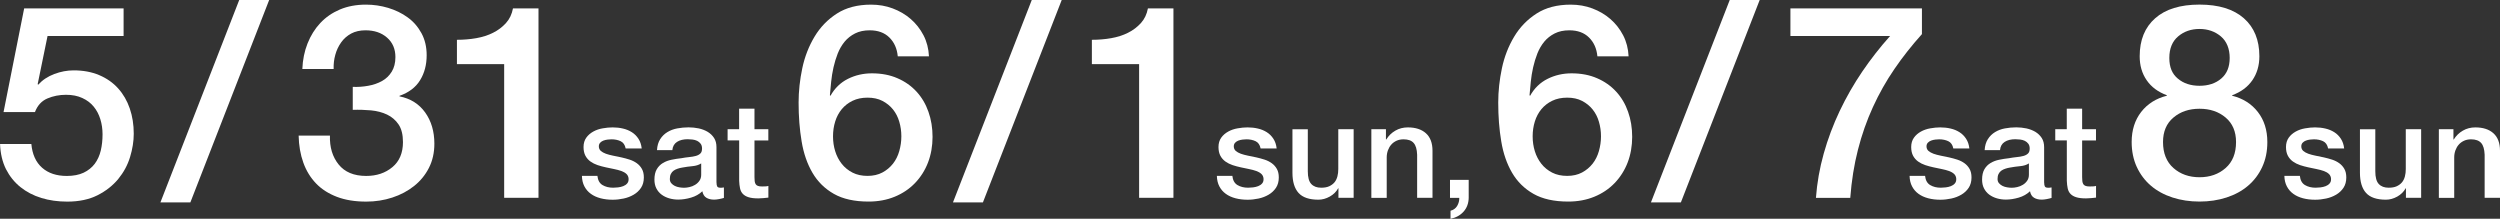
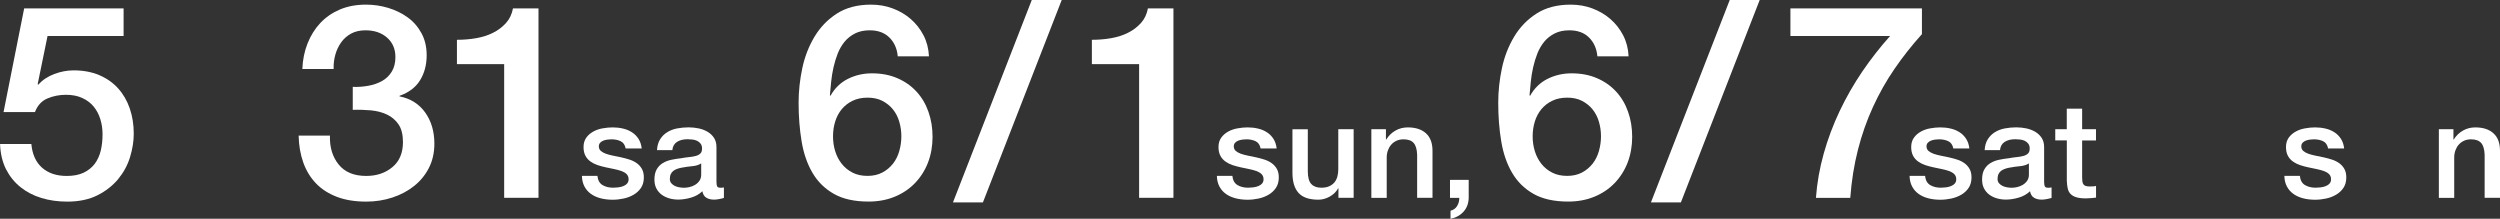
<svg xmlns="http://www.w3.org/2000/svg" id="_レイヤー_2" data-name="レイヤー 2" viewBox="0 0 480 42">
  <rect x="0" y="0" width="480" height="42" fill="#333333" stroke="none" />
  <defs>
    <style>
      .cls-1 {
        fill: #fff;
      }
    </style>
  </defs>
  <g id="_レイヤー_1-2" data-name="レイヤー 1">
    <g>
      <path class="cls-1" d="M4.64,1.61h19.09v5.3h-14.6l-1.9,9.25.11.1c.81-.9,1.84-1.58,3.08-2.05,1.25-.47,2.49-.7,3.72-.7,1.83,0,3.46.3,4.9.91,1.44.61,2.65,1.45,3.64,2.55s1.73,2.38,2.24,3.87c.51,1.49.76,3.1.76,4.83,0,1.45-.24,2.95-.71,4.49-.47,1.54-1.23,2.94-2.27,4.21-1.04,1.26-2.36,2.3-3.98,3.12-1.62.81-3.55,1.22-5.8,1.22-1.79,0-3.45-.23-4.98-.7s-2.87-1.17-4.03-2.1c-1.16-.94-2.08-2.09-2.77-3.45-.68-1.37-1.06-2.97-1.13-4.81h6.01c.18,1.97.86,3.49,2.06,4.55,1.2,1.06,2.78,1.58,4.75,1.58,1.26,0,2.34-.21,3.22-.62.88-.42,1.59-.99,2.14-1.71.54-.73.93-1.58,1.16-2.55.23-.97.34-2.01.34-3.12,0-1-.14-1.97-.42-2.88-.28-.92-.7-1.72-1.27-2.42-.56-.69-1.29-1.25-2.19-1.66-.9-.42-1.94-.62-3.14-.62-1.27,0-2.45.23-3.56.7s-1.91,1.34-2.4,2.62H.68L4.64,1.61Z" />
-       <path class="cls-1" d="M45.93,0h5.75l-15.13,38.86h-5.75L45.93,0Z" />
      <path class="cls-1" d="M67.75,16.68c.98.04,1.97-.03,2.95-.21.98-.17,1.86-.48,2.64-.91.77-.43,1.4-1.03,1.87-1.79.47-.76.71-1.7.71-2.81,0-1.56-.54-2.81-1.61-3.74-1.07-.94-2.45-1.4-4.14-1.4-1.05,0-1.97.21-2.74.62-.77.42-1.42.98-1.92,1.69-.51.71-.89,1.51-1.13,2.39-.25.88-.35,1.79-.32,2.73h-6.01c.07-1.77.4-3.4,1-4.91.6-1.51,1.41-2.81,2.45-3.92,1.04-1.11,2.29-1.97,3.77-2.6,1.48-.62,3.15-.93,5.01-.93,1.44,0,2.86.21,4.24.62,1.39.42,2.64,1.02,3.74,1.82,1.11.8,1.99,1.81,2.66,3.04.67,1.23,1,2.64,1,4.23,0,1.84-.42,3.44-1.27,4.81-.84,1.37-2.16,2.36-3.95,2.99v.1c2.11.42,3.75,1.45,4.93,3.09,1.18,1.65,1.77,3.65,1.77,6,0,1.73-.35,3.28-1.05,4.65-.7,1.37-1.65,2.53-2.85,3.48-1.2.95-2.58,1.69-4.17,2.21s-3.25.78-5.01.78c-2.15,0-4.02-.3-5.62-.91-1.6-.61-2.94-1.46-4.01-2.57-1.07-1.11-1.89-2.44-2.45-4-.56-1.56-.86-3.29-.9-5.19h6.01c-.07,2.22.48,4.06,1.66,5.53,1.18,1.47,2.94,2.21,5.3,2.21,2,0,3.68-.56,5.03-1.69,1.35-1.12,2.03-2.73,2.03-4.81,0-1.42-.28-2.55-.84-3.38s-1.3-1.46-2.21-1.9c-.91-.43-1.94-.7-3.08-.81-1.14-.1-2.31-.14-3.51-.1v-4.42Z" />
      <path class="cls-1" d="M87.74,7.64c1.26,0,2.5-.1,3.69-.31,1.19-.21,2.28-.55,3.24-1.04.97-.48,1.79-1.11,2.48-1.87.69-.76,1.13-1.7,1.34-2.81h4.9v36.37h-6.59V12.31h-9.07v-4.68Z" />
      <path class="cls-1" d="M114.7,33.75c.09.85.41,1.44.98,1.78.57.34,1.25.51,2.04.51.28,0,.59-.02.94-.06s.69-.12,1-.24c.31-.12.56-.29.76-.52.2-.23.29-.53.27-.9-.02-.37-.16-.68-.41-.92-.26-.24-.59-.43-.99-.57-.4-.14-.87-.27-1.38-.37-.52-.1-1.04-.21-1.58-.33-.55-.12-1.08-.26-1.59-.43-.51-.17-.96-.4-1.37-.69-.4-.29-.73-.66-.97-1.11-.24-.45-.36-1.01-.36-1.67,0-.71.18-1.31.53-1.8s.8-.87,1.34-1.17c.54-.3,1.15-.51,1.81-.62.66-.12,1.3-.18,1.9-.18.69,0,1.35.07,1.98.22.63.14,1.2.38,1.71.7.51.32.93.74,1.27,1.26.34.52.55,1.14.63,1.87h-3.08c-.14-.7-.46-1.16-.97-1.4-.51-.24-1.09-.36-1.75-.36-.21,0-.45.02-.74.05-.28.03-.55.1-.8.19-.25.09-.46.23-.63.41-.17.18-.26.41-.26.7,0,.36.13.65.37.87.25.22.58.4.98.55.4.14.87.27,1.38.37.52.1,1.05.21,1.6.33.53.12,1.06.26,1.58.43s.98.4,1.38.69c.4.29.73.65.98,1.1.25.44.37.98.37,1.63,0,.78-.18,1.44-.54,1.99-.36.54-.83.98-1.41,1.32s-1.22.59-1.93.74c-.71.15-1.4.23-2.09.23-.84,0-1.62-.09-2.34-.28-.72-.19-1.34-.47-1.86-.85-.53-.38-.94-.86-1.24-1.43-.3-.57-.46-1.24-.48-2.02h2.95Z" />
      <path class="cls-1" d="M137.57,35.05c0,.36.05.61.14.76.09.15.28.23.56.23h.31c.12,0,.26-.02.41-.05v2.01c-.1.03-.24.07-.4.11-.16.04-.33.08-.5.11-.17.03-.35.06-.52.08-.17.02-.32.03-.44.03-.6,0-1.1-.12-1.5-.36-.4-.24-.66-.65-.78-1.25-.59.56-1.3.97-2.16,1.22-.85.25-1.68.38-2.47.38-.6,0-1.18-.08-1.73-.24-.55-.16-1.04-.4-1.46-.71-.42-.31-.76-.71-1.01-1.2-.25-.48-.37-1.05-.37-1.69,0-.81.15-1.48.45-1.99s.7-.91,1.19-1.2,1.04-.5,1.65-.62,1.23-.23,1.85-.29c.53-.1,1.04-.17,1.52-.22s.91-.11,1.28-.22c.37-.1.66-.26.88-.47.22-.21.32-.53.32-.96,0-.37-.09-.68-.27-.92-.18-.24-.41-.42-.67-.55-.27-.13-.57-.21-.89-.25-.33-.04-.64-.06-.93-.06-.83,0-1.51.17-2.04.51-.53.34-.84.87-.9,1.58h-2.95c.05-.85.26-1.55.62-2.11.36-.56.82-1.01,1.38-1.35s1.19-.58,1.9-.71,1.43-.2,2.17-.2c.65,0,1.3.07,1.94.2.64.14,1.21.36,1.72.66.51.31.92.7,1.23,1.18s.46,1.07.46,1.77v6.77ZM134.62,31.38c-.45.29-1,.46-1.65.52-.66.06-1.31.15-1.96.27-.31.05-.61.12-.9.22-.29.09-.55.22-.78.38-.22.16-.4.37-.53.64-.13.26-.19.58-.19.96,0,.32.09.59.28.81.19.22.42.39.68.52.27.13.56.22.88.27.32.05.61.08.87.08.33,0,.68-.04,1.06-.13.38-.08.74-.23,1.07-.43.34-.2.62-.46.84-.78.22-.31.34-.7.34-1.16v-2.16Z" />
-       <path class="cls-1" d="M139.69,24.81h2.22v-3.95h2.95v3.95h2.66v2.16h-2.66v7.03c0,.31.01.57.04.79.03.22.09.41.18.56s.24.27.43.34c.19.08.45.11.78.11.21,0,.41,0,.62-.01.21,0,.41-.04.62-.09v2.24c-.33.03-.65.07-.96.1-.31.03-.63.05-.96.05-.78,0-1.4-.07-1.87-.22-.47-.14-.84-.36-1.11-.64s-.45-.63-.54-1.06c-.09-.42-.15-.91-.17-1.45v-7.77h-2.22v-2.16Z" />
      <path class="cls-1" d="M172.37,10.81c-.14-1.49-.68-2.69-1.61-3.61-.93-.92-2.19-1.38-3.77-1.38-1.09,0-2.03.2-2.82.6-.79.4-1.46.93-2,1.58-.54.66-.98,1.41-1.32,2.26-.33.85-.61,1.74-.82,2.68-.21.94-.36,1.86-.45,2.78-.09.92-.17,1.78-.24,2.57l.11.1c.81-1.45,1.93-2.54,3.35-3.25,1.42-.71,2.96-1.06,4.61-1.06,1.83,0,3.46.31,4.9.94,1.44.62,2.66,1.48,3.66,2.57s1.77,2.38,2.29,3.87c.53,1.49.79,3.1.79,4.83s-.29,3.4-.87,4.91c-.58,1.51-1.42,2.82-2.5,3.95-1.09,1.13-2.39,2-3.9,2.62-1.51.62-3.18.93-5.01.93-2.71,0-4.93-.49-6.67-1.48s-3.11-2.34-4.11-4.05c-1-1.71-1.7-3.72-2.08-6.03-.39-2.3-.58-4.79-.58-7.45,0-2.18.24-4.38.71-6.6.47-2.22,1.26-4.23,2.35-6.05,1.09-1.82,2.52-3.3,4.3-4.44,1.77-1.14,3.96-1.71,6.56-1.71,1.48,0,2.86.24,4.16.73,1.3.49,2.45,1.16,3.45,2.03,1,.87,1.82,1.91,2.45,3.12.63,1.21.98,2.56,1.05,4.05h-6.01ZM166.57,33.77c1.09,0,2.04-.22,2.85-.65.81-.43,1.48-1,2.03-1.69.54-.69.95-1.5,1.21-2.42.26-.92.4-1.86.4-2.83s-.13-1.9-.4-2.81c-.26-.9-.67-1.69-1.21-2.36-.55-.68-1.22-1.22-2.03-1.64-.81-.42-1.76-.62-2.85-.62s-2.05.2-2.87.6c-.83.4-1.52.94-2.08,1.61-.56.68-.98,1.46-1.26,2.36-.28.9-.42,1.85-.42,2.86s.14,1.96.42,2.86c.28.9.7,1.71,1.26,2.42s1.26,1.27,2.08,1.69c.83.42,1.78.62,2.87.62Z" />
      <path class="cls-1" d="M198.1,0h5.75l-15.13,38.86h-5.75L198.1,0Z" />
      <path class="cls-1" d="M209.65,7.64c1.26,0,2.5-.1,3.69-.31,1.19-.21,2.28-.55,3.24-1.04.97-.48,1.79-1.11,2.48-1.87.69-.76,1.13-1.7,1.34-2.81h4.9v36.37h-6.59V12.31h-9.07v-4.68Z" />
      <path class="cls-1" d="M236.61,33.75c.09.85.41,1.44.98,1.78.57.34,1.25.51,2.04.51.28,0,.59-.02.94-.06s.69-.12,1-.24c.31-.12.56-.29.76-.52.2-.23.29-.53.27-.9-.02-.37-.16-.68-.41-.92-.26-.24-.59-.43-.99-.57-.4-.14-.87-.27-1.38-.37-.52-.1-1.04-.21-1.58-.33-.55-.12-1.08-.26-1.59-.43-.51-.17-.96-.4-1.37-.69-.4-.29-.73-.66-.97-1.11-.24-.45-.36-1.01-.36-1.67,0-.71.18-1.31.53-1.8s.8-.87,1.34-1.17c.54-.3,1.15-.51,1.81-.62.66-.12,1.3-.18,1.9-.18.69,0,1.35.07,1.98.22.63.14,1.2.38,1.71.7.51.32.93.74,1.27,1.26.34.52.55,1.14.63,1.87h-3.08c-.14-.7-.46-1.16-.97-1.4-.51-.24-1.09-.36-1.75-.36-.21,0-.45.02-.74.05-.28.03-.55.1-.8.19-.25.09-.46.23-.63.41-.17.18-.26.41-.26.7,0,.36.13.65.37.87.25.22.58.4.98.55.4.14.87.27,1.38.37.52.1,1.05.21,1.6.33.53.12,1.06.26,1.58.43s.98.4,1.38.69c.4.29.73.65.98,1.1.25.44.37.98.37,1.63,0,.78-.18,1.44-.54,1.99-.36.54-.83.98-1.41,1.32s-1.22.59-1.93.74c-.71.15-1.4.23-2.09.23-.84,0-1.62-.09-2.34-.28-.72-.19-1.34-.47-1.86-.85-.53-.38-.94-.86-1.24-1.43-.3-.57-.46-1.24-.48-2.02h2.95Z" />
      <path class="cls-1" d="M259.87,37.98h-2.89v-1.83h-.05c-.36.66-.9,1.19-1.61,1.59-.72.4-1.44.6-2.18.6-1.76,0-3.03-.43-3.81-1.29-.78-.86-1.18-2.15-1.18-3.88v-8.35h2.95v8.07c0,1.15.22,1.97.67,2.44.45.48,1.08.71,1.89.71.62,0,1.14-.09,1.55-.28.41-.19.75-.44,1.01-.75s.44-.69.56-1.13.17-.92.17-1.43v-7.64h2.95v13.17Z" />
      <path class="cls-1" d="M263.31,24.81h2.79v1.94l.05.05c.45-.73,1.03-1.3,1.76-1.72.72-.42,1.52-.62,2.4-.62,1.46,0,2.62.37,3.46,1.12.84.75,1.27,1.87,1.27,3.36v9.04h-2.95v-8.28c-.04-1.04-.26-1.79-.67-2.25-.41-.47-1.06-.7-1.94-.7-.5,0-.95.09-1.34.27s-.73.42-1.01.74c-.28.31-.49.68-.65,1.11-.15.42-.23.87-.23,1.35v7.77h-2.95v-13.17Z" />
      <path class="cls-1" d="M278.4,34.54h3.59v3.44c-.02,1.05-.35,1.94-.98,2.65-.64.71-1.47,1.17-2.51,1.38v-1.55c.57-.14.99-.45,1.28-.93.28-.48.42-1,.4-1.54h-1.78v-3.44Z" />
      <path class="cls-1" d="M306.7,10.81c-.14-1.49-.68-2.69-1.61-3.61-.93-.92-2.19-1.38-3.77-1.38-1.09,0-2.03.2-2.82.6-.79.4-1.46.93-2,1.58-.54.66-.98,1.41-1.32,2.26-.33.85-.61,1.74-.82,2.68-.21.94-.36,1.86-.45,2.78-.09.92-.17,1.78-.24,2.57l.11.1c.81-1.45,1.93-2.54,3.35-3.25,1.42-.71,2.96-1.06,4.61-1.06,1.83,0,3.46.31,4.9.94,1.44.62,2.66,1.48,3.66,2.57s1.77,2.38,2.29,3.87c.53,1.49.79,3.1.79,4.83s-.29,3.4-.87,4.91c-.58,1.51-1.42,2.82-2.5,3.95-1.09,1.13-2.39,2-3.9,2.62-1.51.62-3.18.93-5.01.93-2.71,0-4.93-.49-6.67-1.48s-3.11-2.34-4.11-4.05c-1-1.71-1.7-3.72-2.08-6.03-.39-2.3-.58-4.79-.58-7.45,0-2.18.24-4.38.71-6.6.47-2.22,1.26-4.23,2.35-6.05,1.09-1.82,2.52-3.3,4.3-4.44,1.77-1.14,3.96-1.71,6.56-1.71,1.48,0,2.86.24,4.16.73,1.3.49,2.45,1.16,3.45,2.03,1,.87,1.82,1.91,2.45,3.12.63,1.21.98,2.56,1.05,4.05h-6.01ZM300.9,33.77c1.09,0,2.04-.22,2.85-.65.81-.43,1.48-1,2.03-1.69.54-.69.95-1.5,1.21-2.42.26-.92.4-1.86.4-2.83s-.13-1.9-.4-2.81c-.26-.9-.67-1.69-1.21-2.36-.55-.68-1.22-1.22-2.03-1.64-.81-.42-1.76-.62-2.85-.62s-2.05.2-2.87.6c-.83.4-1.52.94-2.08,1.61-.56.68-.98,1.46-1.26,2.36-.28.9-.42,1.85-.42,2.86s.14,1.96.42,2.86c.28.9.7,1.71,1.26,2.42s1.26,1.27,2.08,1.69c.83.42,1.78.62,2.87.62Z" />
      <path class="cls-1" d="M332.11,0h5.75l-15.13,38.86h-5.75L332.11,0Z" />
      <path class="cls-1" d="M343.76,1.61h25.25v4.94c-1.93,2.15-3.69,4.37-5.27,6.68-1.58,2.3-2.96,4.75-4.14,7.33-1.18,2.58-2.14,5.31-2.87,8.18-.74,2.88-1.23,5.96-1.48,9.25h-6.59c.21-2.87.71-5.71,1.5-8.52.79-2.81,1.81-5.52,3.06-8.16,1.25-2.63,2.7-5.16,4.35-7.59,1.65-2.42,3.43-4.69,5.33-6.81h-19.14V1.61Z" />
      <path class="cls-1" d="M369.61,33.75c.09.85.41,1.44.98,1.78.57.34,1.25.51,2.04.51.28,0,.59-.02.94-.06s.69-.12,1-.24c.31-.12.56-.29.76-.52.2-.23.29-.53.27-.9-.02-.37-.16-.68-.41-.92-.26-.24-.59-.43-.99-.57-.4-.14-.87-.27-1.38-.37-.52-.1-1.04-.21-1.58-.33-.55-.12-1.08-.26-1.59-.43-.51-.17-.96-.4-1.37-.69-.4-.29-.73-.66-.97-1.11-.24-.45-.36-1.01-.36-1.67,0-.71.18-1.31.53-1.8s.8-.87,1.34-1.17c.54-.3,1.15-.51,1.81-.62.66-.12,1.3-.18,1.9-.18.69,0,1.35.07,1.98.22.63.14,1.2.38,1.71.7.51.32.93.74,1.27,1.26.34.52.55,1.14.63,1.87h-3.08c-.14-.7-.46-1.16-.97-1.4-.51-.24-1.09-.36-1.75-.36-.21,0-.45.02-.74.05-.28.03-.55.1-.8.19-.25.09-.46.23-.63.41-.17.18-.26.41-.26.7,0,.36.13.65.37.87.25.22.58.4.98.55.4.14.87.27,1.38.37.52.1,1.05.21,1.6.33.53.12,1.06.26,1.58.43s.98.4,1.38.69c.4.29.73.65.98,1.1.25.44.37.98.37,1.63,0,.78-.18,1.44-.54,1.99-.36.54-.83.98-1.41,1.32s-1.22.59-1.93.74c-.71.15-1.4.23-2.09.23-.84,0-1.62-.09-2.34-.28-.72-.19-1.34-.47-1.86-.85-.53-.38-.94-.86-1.24-1.43-.3-.57-.46-1.24-.48-2.02h2.95Z" />
      <path class="cls-1" d="M392.48,35.05c0,.36.05.61.14.76.09.15.28.23.56.23h.31c.12,0,.26-.02.41-.05v2.01c-.1.03-.24.07-.4.11-.16.04-.33.08-.5.11-.17.03-.35.06-.52.08-.17.02-.32.03-.44.03-.6,0-1.1-.12-1.5-.36-.4-.24-.66-.65-.78-1.25-.59.56-1.3.97-2.16,1.22-.85.25-1.68.38-2.47.38-.6,0-1.18-.08-1.73-.24-.55-.16-1.04-.4-1.46-.71-.42-.31-.76-.71-1.01-1.2-.25-.48-.37-1.05-.37-1.69,0-.81.15-1.48.45-1.99s.7-.91,1.19-1.2,1.04-.5,1.65-.62,1.23-.23,1.85-.29c.53-.1,1.04-.17,1.52-.22s.91-.11,1.28-.22c.37-.1.66-.26.88-.47.22-.21.32-.53.32-.96,0-.37-.09-.68-.27-.92-.18-.24-.41-.42-.67-.55-.27-.13-.57-.21-.89-.25-.33-.04-.64-.06-.93-.06-.83,0-1.51.17-2.04.51-.53.34-.84.87-.9,1.58h-2.95c.05-.85.26-1.55.62-2.11.36-.56.82-1.01,1.38-1.35s1.19-.58,1.9-.71,1.43-.2,2.17-.2c.65,0,1.3.07,1.94.2.64.14,1.21.36,1.72.66.51.31.92.7,1.23,1.18s.46,1.07.46,1.77v6.77ZM389.54,31.38c-.45.29-1,.46-1.65.52-.66.06-1.31.15-1.96.27-.31.05-.61.12-.9.22-.29.09-.55.22-.78.38-.22.16-.4.37-.53.64-.13.26-.19.58-.19.96,0,.32.09.59.28.81.19.22.42.39.68.52.27.13.56.22.88.27.32.05.61.08.87.08.33,0,.68-.04,1.06-.13.38-.08.74-.23,1.07-.43.34-.2.62-.46.84-.78.22-.31.34-.7.34-1.16v-2.16Z" />
      <path class="cls-1" d="M394.6,24.81h2.22v-3.95h2.95v3.95h2.66v2.16h-2.66v7.03c0,.31.01.57.04.79.03.22.09.41.18.56s.24.27.43.34c.19.08.45.11.78.11.21,0,.41,0,.62-.01.21,0,.41-.04.62-.09v2.24c-.33.03-.65.07-.96.1-.31.03-.63.05-.96.05-.78,0-1.4-.07-1.87-.22-.47-.14-.84-.36-1.11-.64s-.45-.63-.54-1.06c-.09-.42-.15-.91-.17-1.45v-7.77h-2.22v-2.16Z" />
-       <path class="cls-1" d="M422.31,38.7c-1.86,0-3.59-.26-5.19-.78s-2.98-1.27-4.14-2.26c-1.16-.99-2.06-2.19-2.72-3.61-.65-1.42-.98-3.01-.98-4.78,0-2.29.61-4.21,1.82-5.77,1.21-1.56,2.86-2.6,4.93-3.12v-.1c-1.69-.62-2.98-1.58-3.87-2.88-.9-1.3-1.34-2.83-1.34-4.6,0-3.12.99-5.55,2.98-7.3,1.98-1.75,4.82-2.62,8.51-2.62s6.53.88,8.51,2.62c1.98,1.75,2.98,4.18,2.98,7.3,0,1.77-.45,3.3-1.34,4.6-.9,1.3-2.19,2.26-3.88,2.88v.1c2.07.52,3.72,1.56,4.93,3.12,1.21,1.56,1.82,3.48,1.82,5.77,0,1.77-.32,3.36-.98,4.78-.65,1.42-1.56,2.62-2.72,3.61-1.16.99-2.54,1.74-4.14,2.26-1.6.52-3.33.78-5.19.78ZM422.31,34.03c2,0,3.67-.59,5.01-1.77,1.34-1.18,2-2.84,2-4.99,0-2.01-.67-3.58-2-4.7-1.34-1.13-3-1.69-5.01-1.69s-3.67.56-5.01,1.69c-1.34,1.13-2,2.69-2,4.7,0,2.15.67,3.81,2,4.99,1.34,1.18,3,1.77,5.01,1.77ZM422.31,5.56c-1.62,0-2.99.48-4.11,1.43-1.12.95-1.69,2.33-1.69,4.13s.54,3.06,1.63,3.97c1.09.92,2.48,1.38,4.17,1.38s3.08-.46,4.16-1.38c1.09-.92,1.63-2.24,1.63-3.97s-.56-3.18-1.69-4.13c-1.13-.95-2.5-1.43-4.11-1.43Z" />
      <path class="cls-1" d="M441.57,33.75c.09.85.41,1.44.98,1.78.57.34,1.25.51,2.04.51.28,0,.59-.02.94-.06s.69-.12,1-.24c.31-.12.56-.29.76-.52.2-.23.29-.53.27-.9-.02-.37-.16-.68-.41-.92-.26-.24-.59-.43-.99-.57-.4-.14-.87-.27-1.38-.37-.52-.1-1.04-.21-1.58-.33-.55-.12-1.08-.26-1.59-.43-.51-.17-.96-.4-1.37-.69-.4-.29-.73-.66-.97-1.11-.24-.45-.36-1.01-.36-1.67,0-.71.18-1.31.53-1.8s.8-.87,1.34-1.17c.54-.3,1.15-.51,1.81-.62.66-.12,1.3-.18,1.9-.18.69,0,1.35.07,1.98.22.63.14,1.2.38,1.71.7.51.32.93.74,1.27,1.26.34.52.55,1.14.63,1.87h-3.08c-.14-.7-.46-1.16-.97-1.4-.51-.24-1.09-.36-1.75-.36-.21,0-.45.02-.74.05-.28.03-.55.1-.8.19-.25.09-.46.23-.63.41-.17.18-.26.41-.26.7,0,.36.13.65.37.87.25.22.58.4.98.55.4.14.87.27,1.38.37.52.1,1.05.21,1.6.33.53.12,1.06.26,1.58.43s.98.4,1.38.69c.4.29.73.65.98,1.1.25.44.37.98.37,1.63,0,.78-.18,1.44-.54,1.99-.36.54-.83.98-1.41,1.32s-1.22.59-1.93.74c-.71.15-1.4.23-2.09.23-.84,0-1.62-.09-2.34-.28-.72-.19-1.34-.47-1.86-.85-.53-.38-.94-.86-1.24-1.43-.3-.57-.46-1.24-.48-2.02h2.95Z" />
-       <path class="cls-1" d="M464.83,37.98h-2.89v-1.83h-.05c-.36.66-.9,1.19-1.61,1.59-.72.4-1.44.6-2.18.6-1.76,0-3.03-.43-3.81-1.29-.78-.86-1.18-2.15-1.18-3.88v-8.35h2.95v8.07c0,1.15.22,1.97.67,2.44.45.48,1.08.71,1.89.71.62,0,1.14-.09,1.55-.28.41-.19.75-.44,1.01-.75s.44-.69.56-1.13.17-.92.17-1.43v-7.64h2.95v13.17Z" />
      <path class="cls-1" d="M468.27,24.81h2.79v1.94l.05.05c.45-.73,1.03-1.3,1.76-1.72.72-.42,1.52-.62,2.4-.62,1.46,0,2.62.37,3.46,1.12.84.75,1.27,1.87,1.27,3.36v9.04h-2.95v-8.28c-.04-1.04-.26-1.79-.67-2.25s-1.06-.7-1.94-.7c-.5,0-.95.09-1.34.27s-.73.42-1.01.74c-.28.31-.49.68-.65,1.11-.15.42-.23.87-.23,1.35v7.77h-2.95v-13.17Z" />
    </g>
  </g>
</svg>